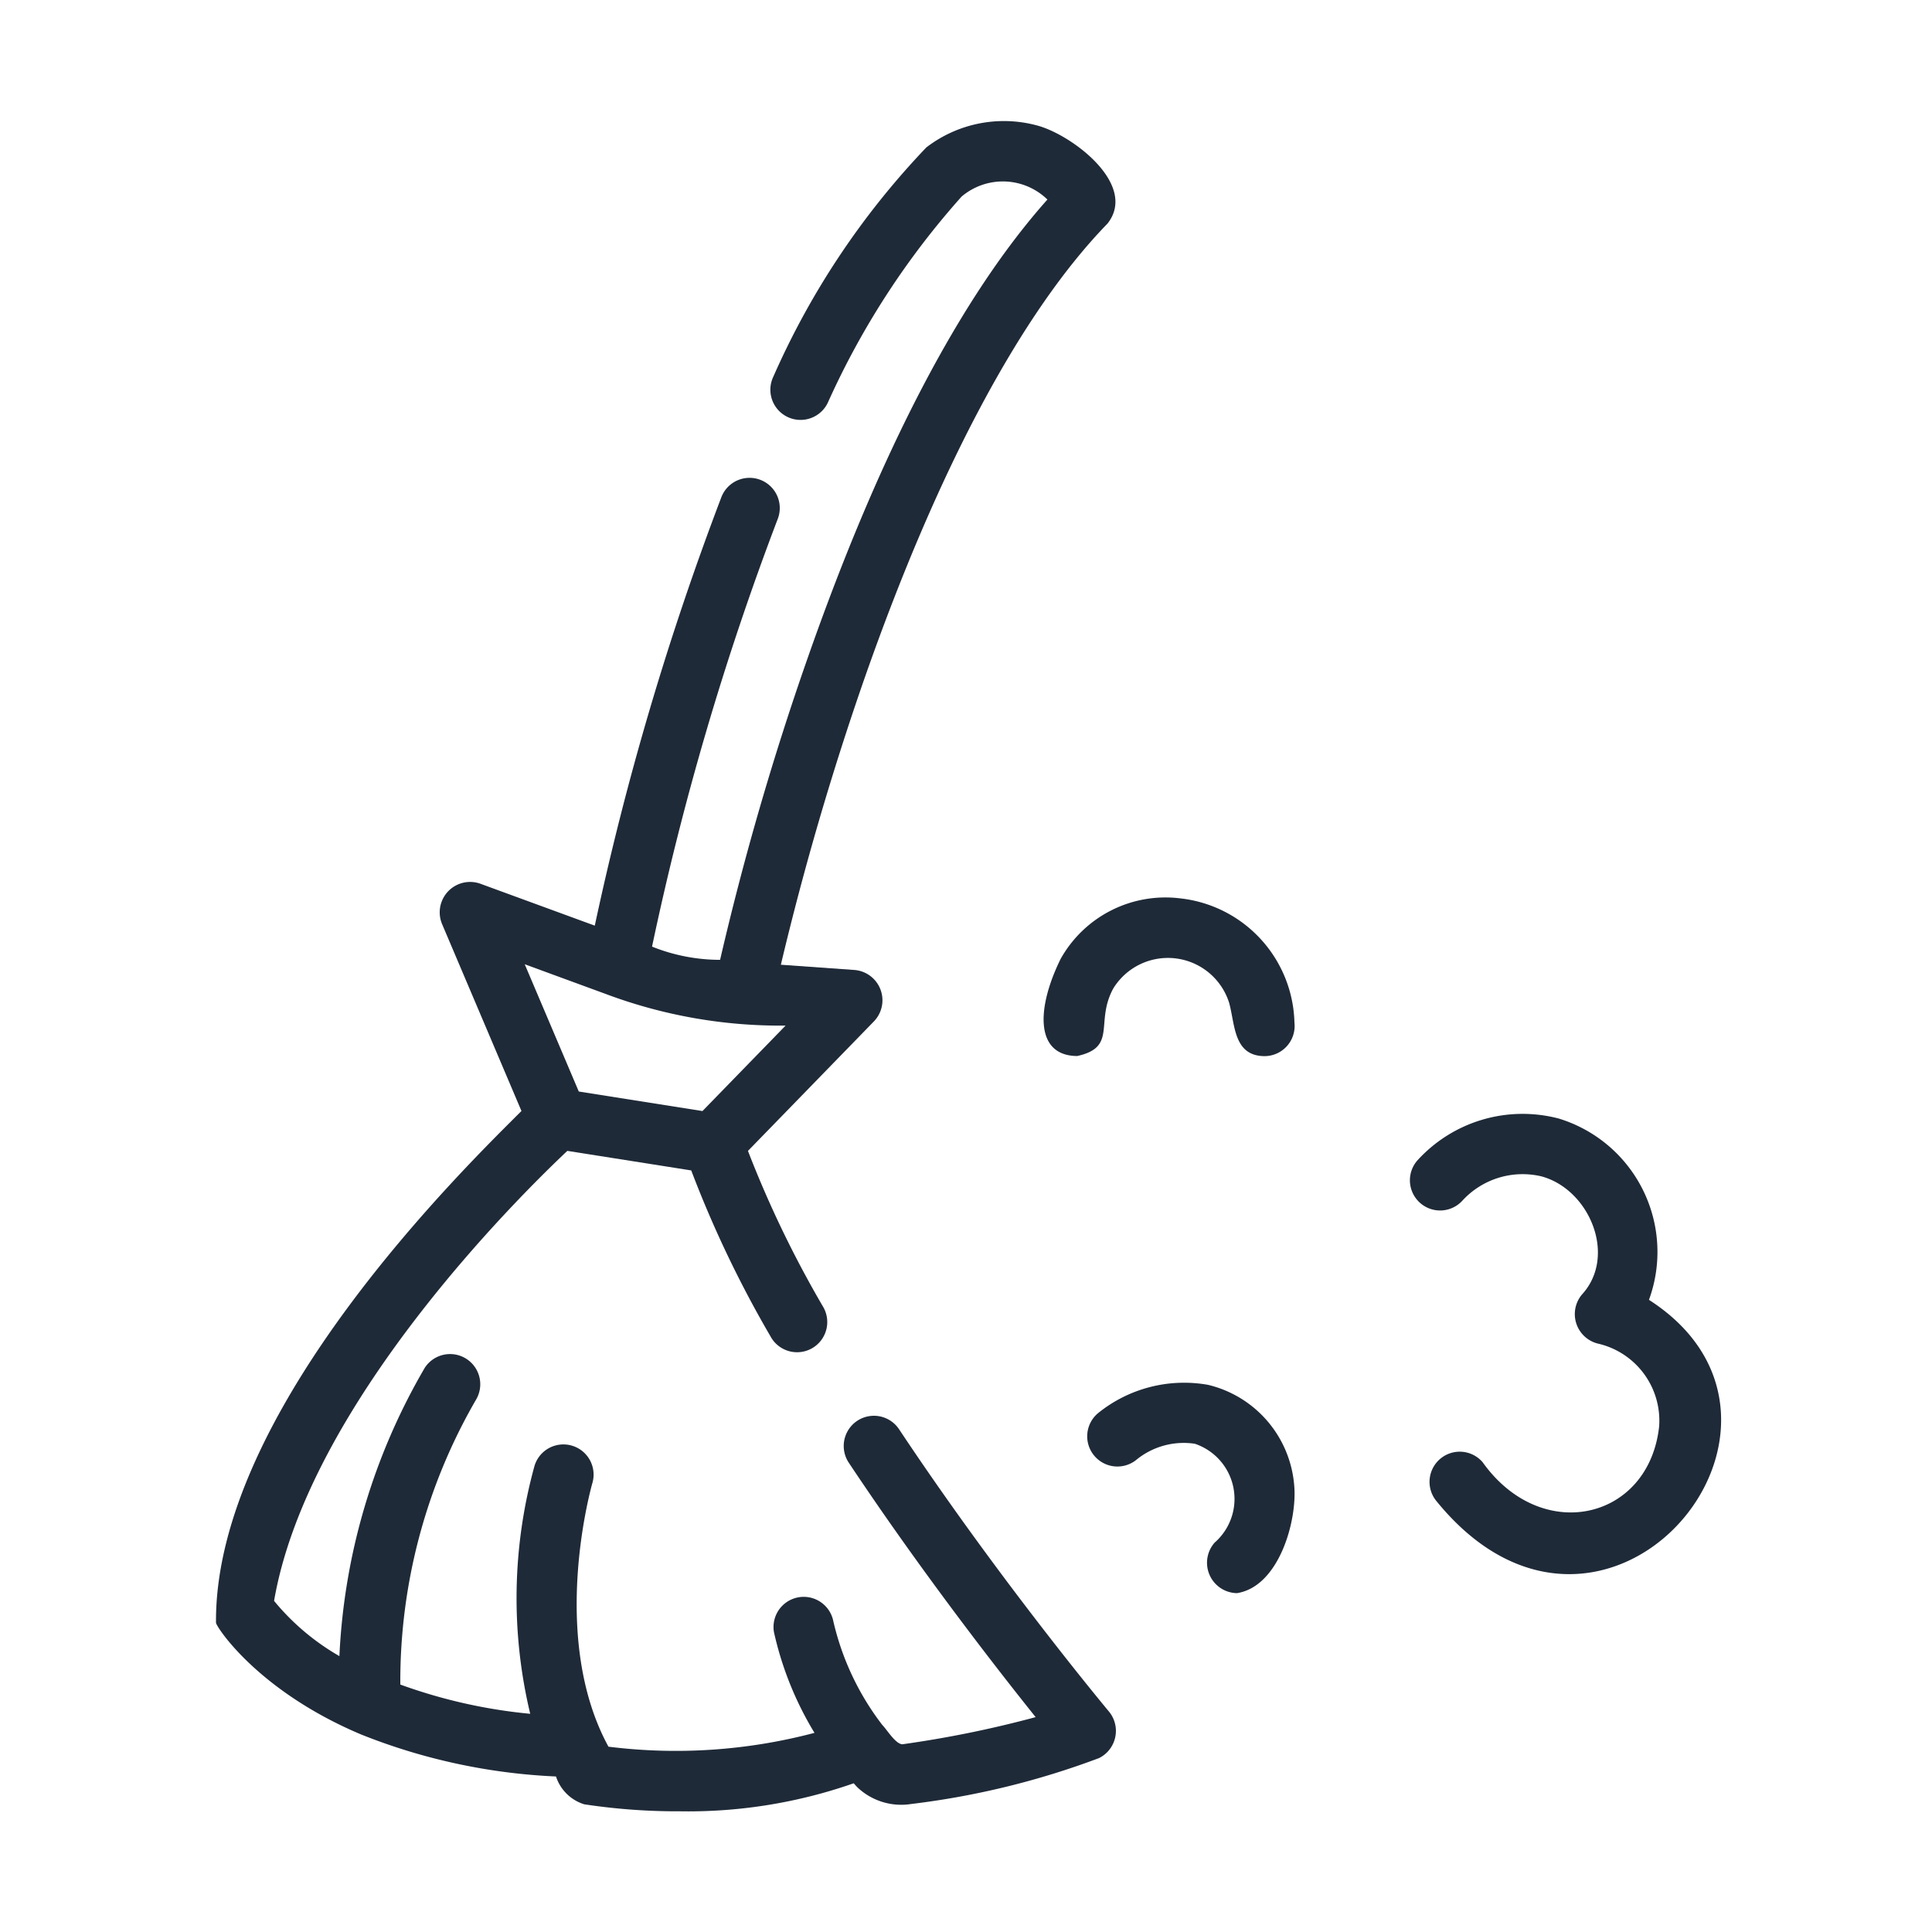
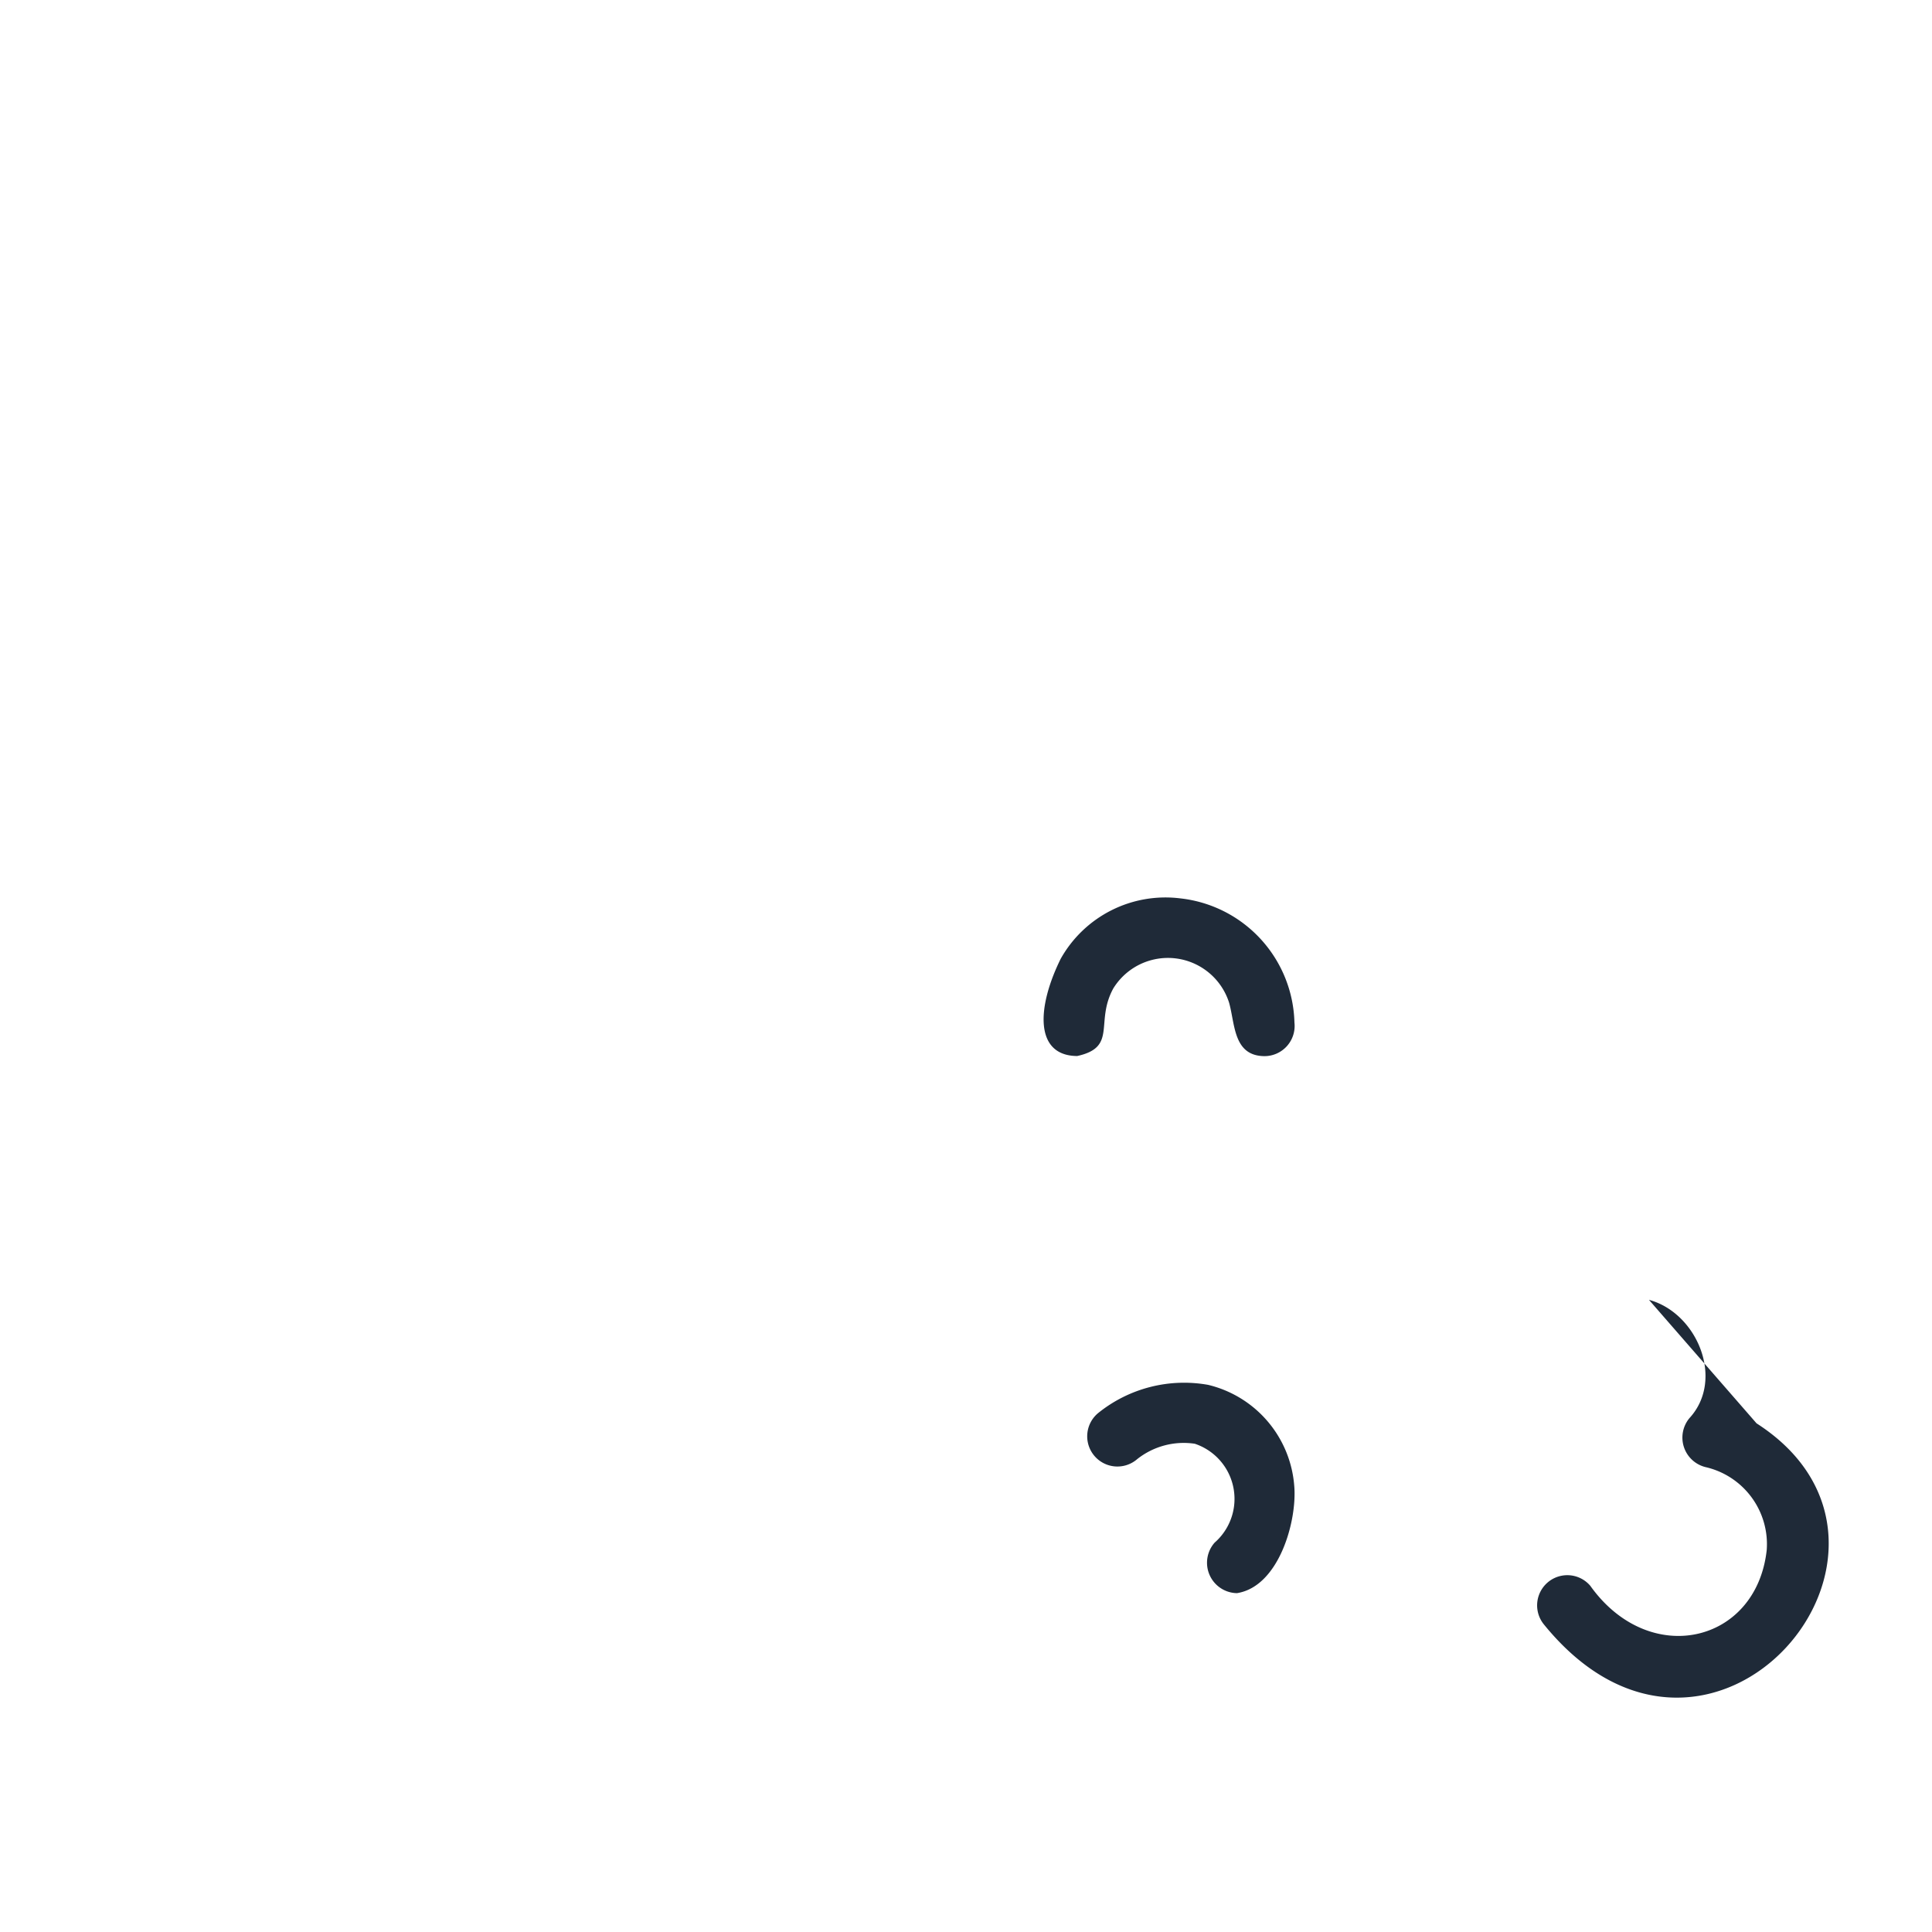
<svg xmlns="http://www.w3.org/2000/svg" version="1.1" width="512" height="512" x="0" y="0" viewBox="0 0 64 64" style="enable-background:new 0 0 512 512" xml:space="preserve" class="">
  <g>
-     <path d="M29.783 47.346a1 1 0 0 0-1.666 1.108c2.387 3.589 4.894 6.81 6.19 8.428a36.083 36.083 0 0 1-4.412.899c-.228-.003-.518-.49-.669-.641a8.917 8.917 0 0 1-1.622-3.44 1 1 0 0 0-1.967.36 11.018 11.018 0 0 0 1.344 3.343 17.947 17.947 0 0 1-6.825.458c-1.994-3.657-.546-8.686-.531-8.738a1 1 0 0 0-1.916-.573 16.448 16.448 0 0 0-.145 8.222 17.365 17.365 0 0 1-4.303-.969 18.61 18.61 0 0 1 2.511-9.442 1 1 0 0 0-1.699-1.054 20.844 20.844 0 0 0-2.83 9.554 7.861 7.861 0 0 1-2.164-1.83c1.12-6.492 8.109-13.394 9.715-14.907l4.104.648a36.979 36.979 0 0 0 2.623 5.492 1 1 0 1 0 1.738-.988 35.762 35.762 0 0 1-2.482-5.151l4.18-4.298a1.007 1.007 0 0 0-.646-1.695l-2.444-.174a97.007 97.007 0 0 1 2.768-9.478c2.43-6.944 5.214-12.156 8.052-15.073 1.026-1.297-1.202-2.962-2.349-3.255a4.213 4.213 0 0 0-3.652.732 26.341 26.341 0 0 0-5.068 7.593 1 1 0 1 0 1.803.866 26.594 26.594 0 0 1 4.434-6.832 2.116 2.116 0 0 1 2.842.099c-2.87 3.22-5.544 8.331-7.95 15.21a95.314 95.314 0 0 0-2.893 9.976 6.056 6.056 0 0 1-2.254-.438 94.582 94.582 0 0 1 4.162-14.163 1 1 0 0 0-1.864-.73 96.601 96.601 0 0 0-4.195 14.198l-3.8-1.392a1.007 1.007 0 0 0-1.263 1.33l2.634 6.202c-1.858 1.858-10.17 9.931-10.119 16.95-.014.1 1.349 2.244 4.803 3.702a19.718 19.718 0 0 0 6.46 1.393 1.428 1.428 0 0 0 .936.922 20.602 20.602 0 0 0 3.185.232 16.61 16.61 0 0 0 5.74-.928c.044.045.083.094.128.138a2.112 2.112 0 0 0 1.782.547 26.68 26.68 0 0 0 6.22-1.521 1.006 1.006 0 0 0 .327-1.54c-.036-.043-3.615-4.33-6.953-9.352zm-9.732-14.425a16.463 16.463 0 0 0 5.973 1.053l-2.754 2.831-4.097-.647-1.791-4.216z" fill="#1f2a38" opacity="1" data-original="#000000" />
-     <path d="M39.1 29.76a3.979 3.979 0 0 0-3.963 2.001c-.809 1.639-.854 3.214.547 3.221 1.341-.295.58-1.115 1.196-2.24a2.126 2.126 0 0 1 3.834.469c.202.71.136 1.766 1.172 1.775a1 1 0 0 0 .994-1.113 4.247 4.247 0 0 0-3.78-4.113zM40.02 45.875a4.534 4.534 0 0 0-3.656.946 1 1 0 0 0 1.303 1.518 2.48 2.48 0 0 1 1.912-.513 1.925 1.925 0 0 1 .657 3.276 1.007 1.007 0 0 0 .74 1.673c1.391-.217 2-2.396 1.897-3.56a3.735 3.735 0 0 0-2.853-3.34zM54.624 43.059a4.62 4.62 0 0 0-2.985-6.005 4.71 4.71 0 0 0-4.699 1.401 1 1 0 0 0 1.501 1.321 2.707 2.707 0 0 1 2.619-.808c1.593.428 2.517 2.636 1.344 3.915a1.007 1.007 0 0 0 .527 1.625 2.619 2.619 0 0 1 2.03 2.746c-.34 3.101-3.893 3.926-5.845 1.186a1 1 0 0 0-1.539 1.277c5.557 6.849 13.455-2.54 7.047-6.658z" fill="#1f2a38" opacity="1" data-original="#000000" />
+     <path d="M39.1 29.76a3.979 3.979 0 0 0-3.963 2.001c-.809 1.639-.854 3.214.547 3.221 1.341-.295.58-1.115 1.196-2.24a2.126 2.126 0 0 1 3.834.469c.202.71.136 1.766 1.172 1.775a1 1 0 0 0 .994-1.113 4.247 4.247 0 0 0-3.78-4.113zM40.02 45.875a4.534 4.534 0 0 0-3.656.946 1 1 0 0 0 1.303 1.518 2.48 2.48 0 0 1 1.912-.513 1.925 1.925 0 0 1 .657 3.276 1.007 1.007 0 0 0 .74 1.673c1.391-.217 2-2.396 1.897-3.56a3.735 3.735 0 0 0-2.853-3.34zM54.624 43.059c1.593.428 2.517 2.636 1.344 3.915a1.007 1.007 0 0 0 .527 1.625 2.619 2.619 0 0 1 2.03 2.746c-.34 3.101-3.893 3.926-5.845 1.186a1 1 0 0 0-1.539 1.277c5.557 6.849 13.455-2.54 7.047-6.658z" fill="#1f2a38" opacity="1" data-original="#000000" />
  </g>
</svg>